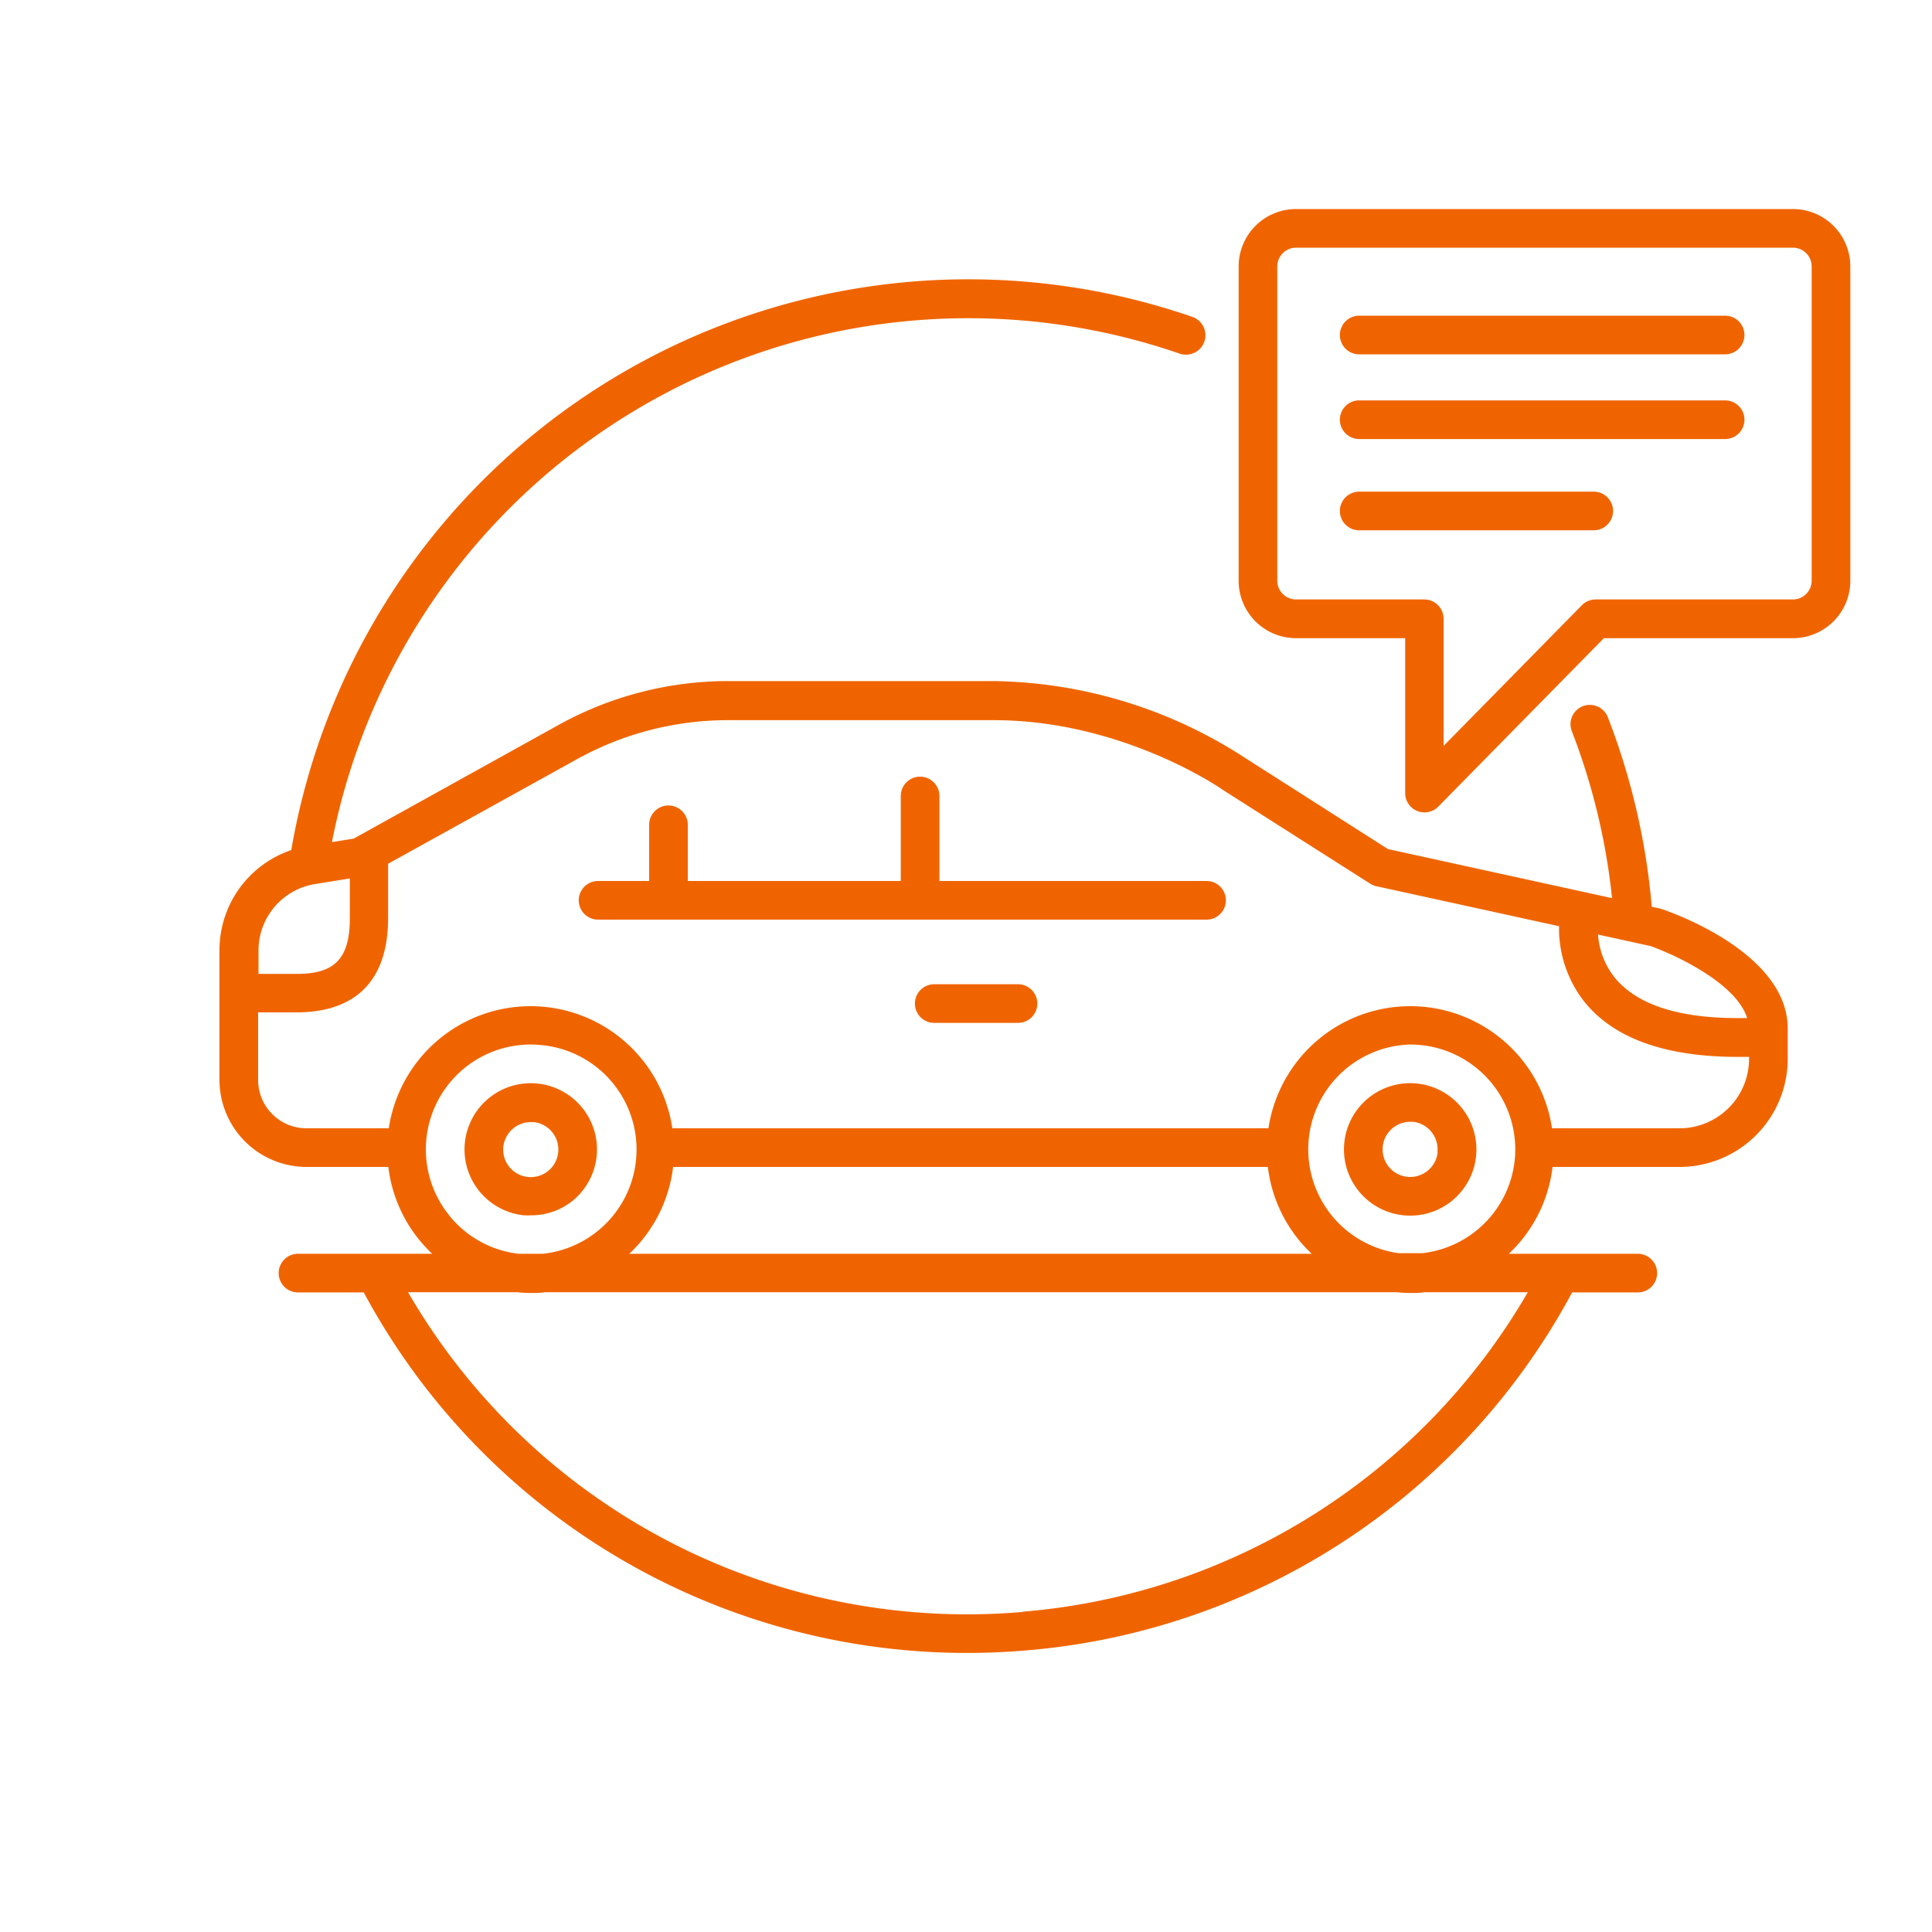
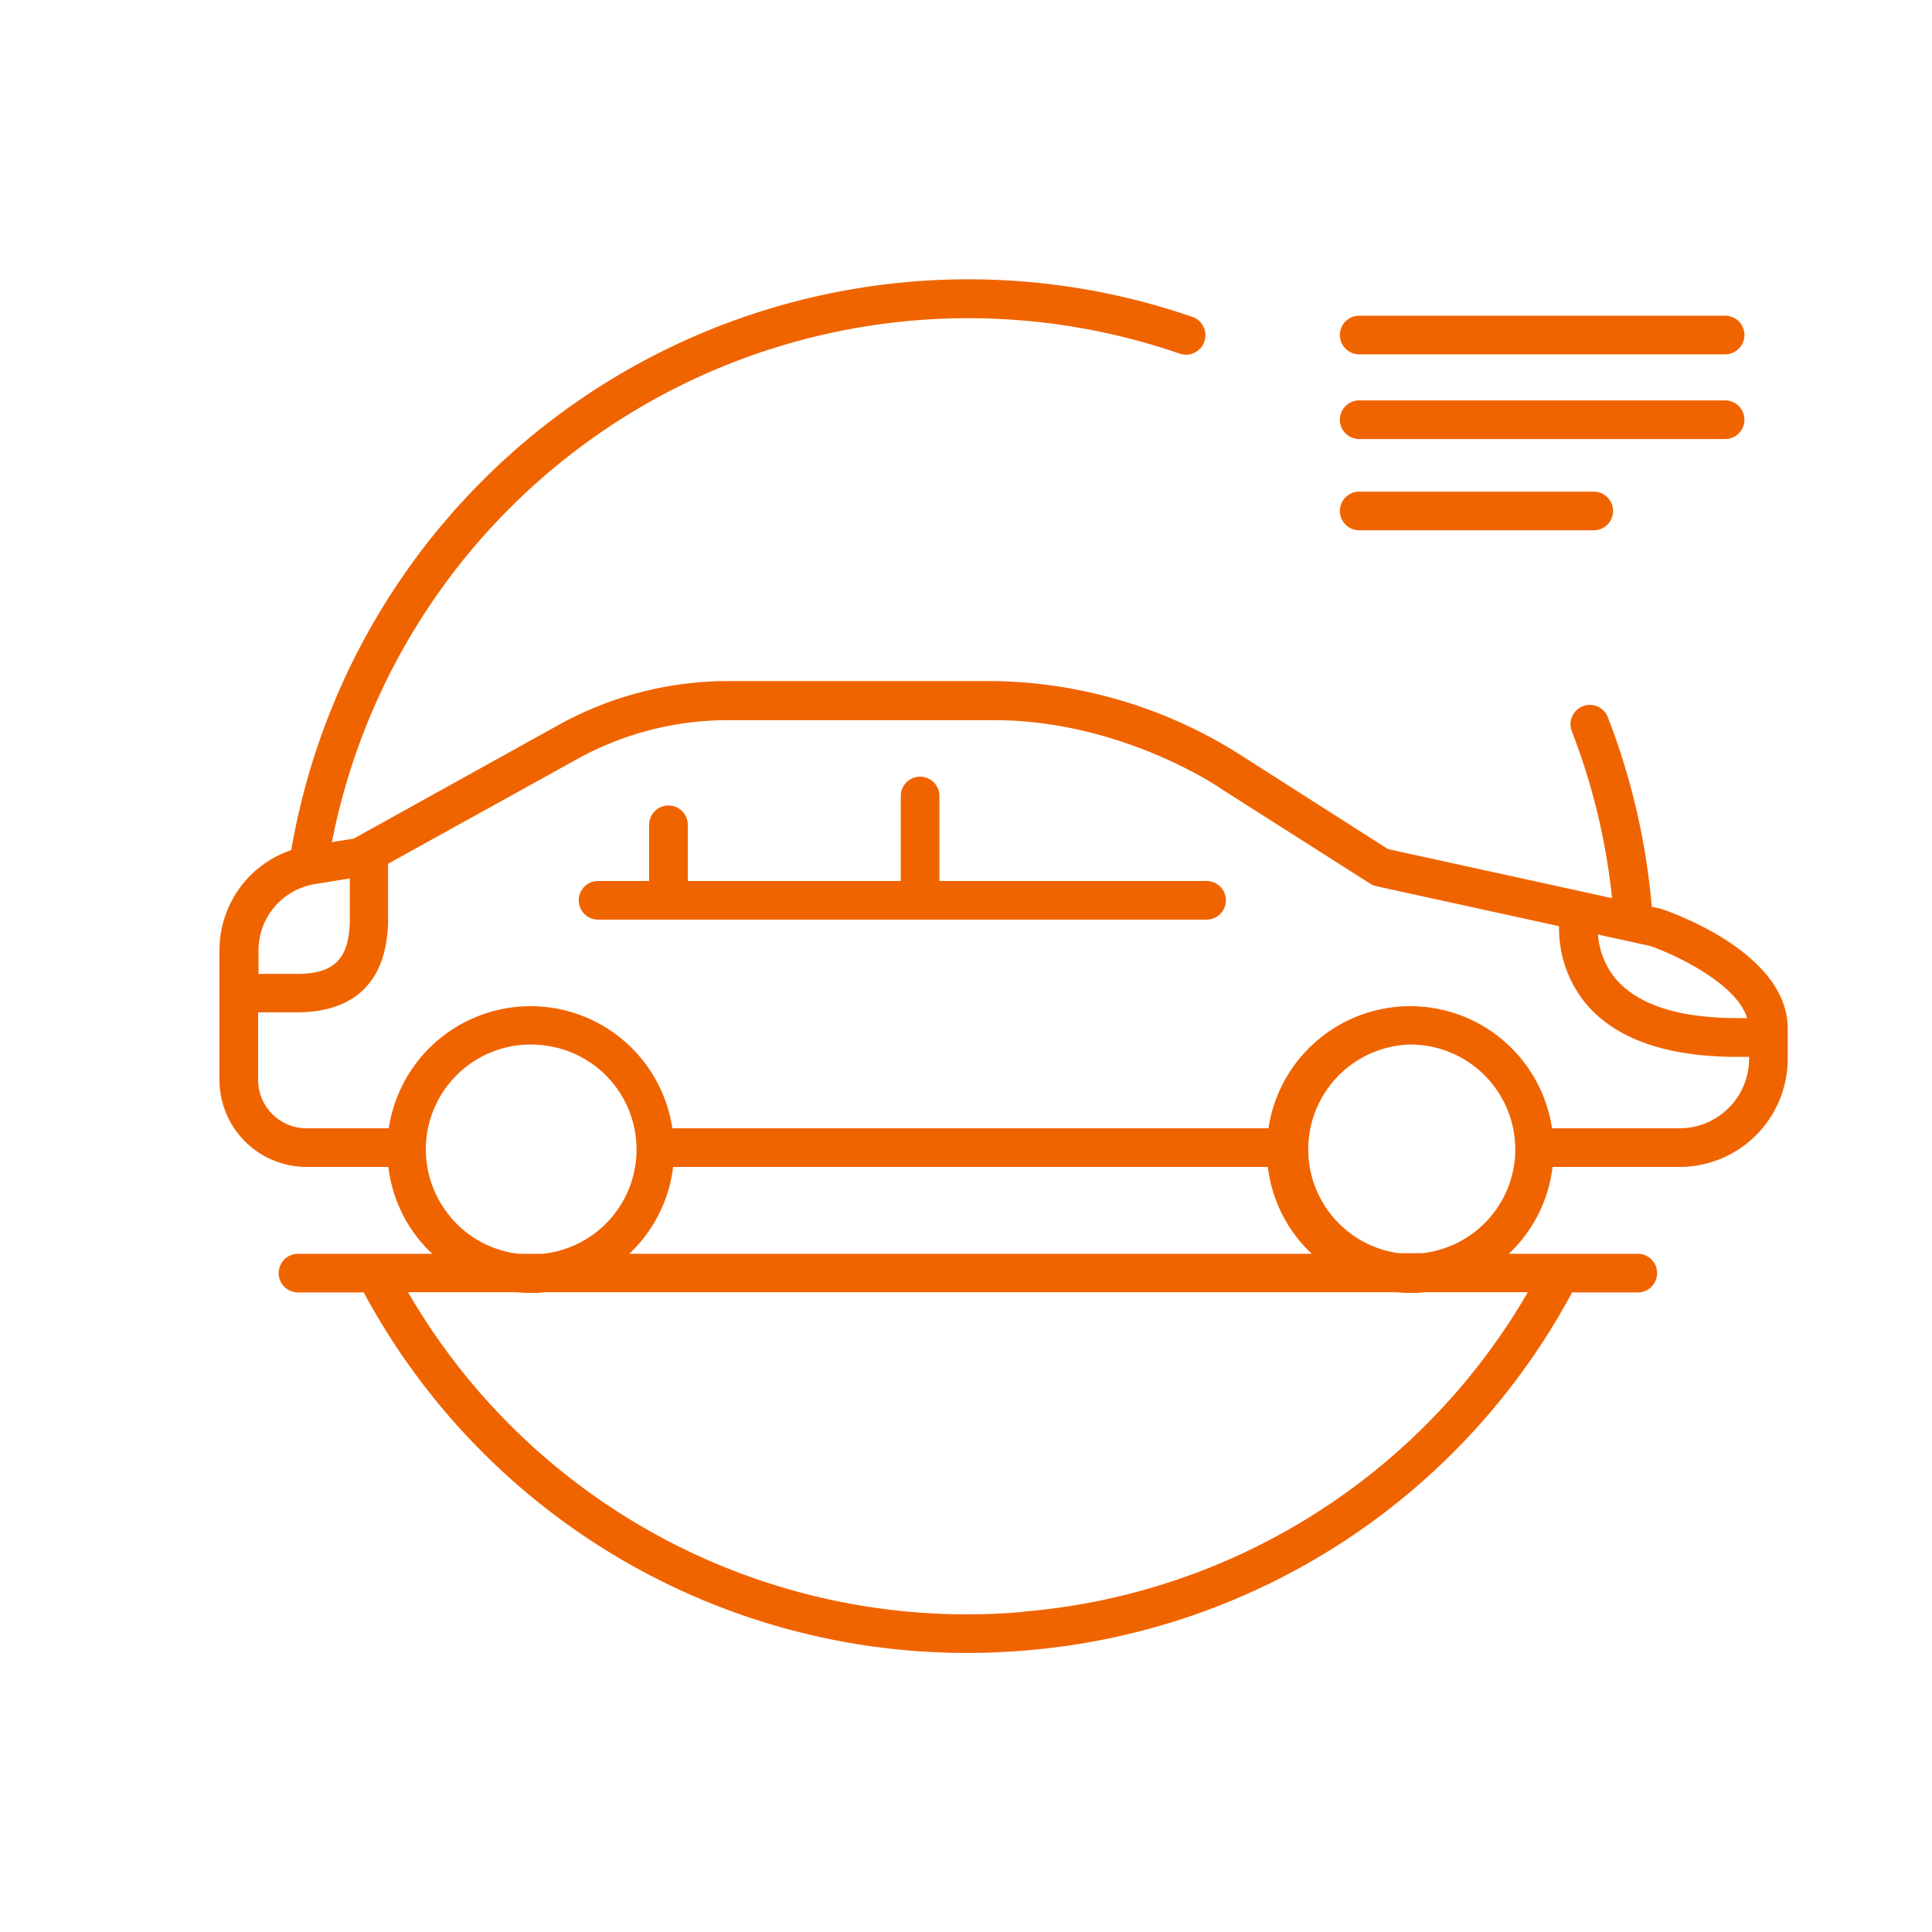
<svg xmlns="http://www.w3.org/2000/svg" viewBox="0 0 250 250">
  <defs>
    <style>.cls-1{fill:#f06400;}</style>
  </defs>
  <title>Mobility Advice</title>
  <g id="Small">
    <path class="cls-1" d="M215,117.62l-.26-.07-1-.21a88.93,88.93,0,0,0-5.67-24.49,2.5,2.5,0,1,0-4.66,1.81,83.87,83.87,0,0,1,5.19,21.56l-29-6.35L161,98a61.1,61.1,0,0,0-32.44-9.87H94.21a45.3,45.3,0,0,0-21.88,5.65L45.76,108.52l-2.81.45a83.91,83.91,0,0,1,109.7-63.21A2.5,2.5,0,1,0,154.28,41,88.89,88.89,0,0,0,37.69,110a13.67,13.67,0,0,0-9.29,13v16.69A11.27,11.27,0,0,0,39.66,151H50.25a18.43,18.43,0,0,0,4,9.44,18.79,18.79,0,0,0,1.68,1.8H38.56a2.5,2.5,0,0,0,0,5h8.51a88.56,88.56,0,0,0,78.08,46.65c2.54,0,5.1-.11,7.66-.33a88.44,88.44,0,0,0,70.62-46.32h8.5a2.5,2.5,0,0,0,0-5H195.24A18.41,18.41,0,0,0,200.9,151h16.43a14,14,0,0,0,14-14v-3.92C231.31,123.39,216.65,118.18,215,117.62Zm11.1,14.12h-1.24c-7.7,0-13-1.74-15.87-5.18a10.07,10.07,0,0,1-2.21-5.63l6.75,1.48C216.66,123.49,224.68,127.21,226.08,131.74ZM40.75,114.4l4.52-.73v5.12c0,5.2-1.91,7.23-6.82,7.23h-5v-3A8.7,8.7,0,0,1,40.75,114.4Zm17.38,42.87a13.57,13.57,0,0,1,10.53-22.11,13.82,13.82,0,0,1,1.45.08,13.57,13.57,0,0,1,.13,27H67.12A13.48,13.48,0,0,1,58.12,157.27ZM164.06,151a18.43,18.43,0,0,0,4,9.44,18.79,18.79,0,0,0,1.68,1.8H81.43A18.41,18.41,0,0,0,87.1,151Zm-31.68,57.58A83.59,83.59,0,0,1,52.8,167.21H66.86c.62.06,1.23.1,1.85.1s1.22,0,1.82-.1H180.67c.62.06,1.23.1,1.85.1s1.22,0,1.82-.1H197.7A83.44,83.44,0,0,1,132.38,208.55ZM196,150.16a13.55,13.55,0,0,1-11.94,12h-3.11a13.57,13.57,0,0,1,1.53-27,13.82,13.82,0,0,1,1.45.08A13.57,13.57,0,0,1,196,150.16ZM217.33,146h-16.5a18.55,18.55,0,0,0-36.69,0H87a18.55,18.55,0,0,0-36.69,0H39.66a6.26,6.26,0,0,1-6.26-6.26V131h5c5.39,0,11.82-2.12,11.82-12.23v-7L74.75,98.19a40.28,40.28,0,0,1,19.46-5h34.4c16.65,0,29.48,8.9,29.6,9l.1.07,19,12.09a2.5,2.5,0,0,0,.81.33l23.62,5.17a15.35,15.35,0,0,0,3.32,9.83c3.81,4.7,10.47,7.08,19.79,7.08h1.48V137A9,9,0,0,1,217.33,146Z" />
    <path class="cls-1" d="M156.13,114H121.56V103a2.5,2.5,0,0,0-5,0v11H89v-7.27a2.5,2.5,0,0,0-5,0V114H77.39a2.5,2.5,0,0,0,0,5h78.74a2.5,2.5,0,0,0,0-5Z" />
-     <path class="cls-1" d="M131.73,127.36H120.89a2.5,2.5,0,0,0,0,5h10.84a2.5,2.5,0,1,0,0-5Z" />
-     <path class="cls-1" d="M183.38,140.21a8.57,8.57,0,1,0,7.62,9.43A8.58,8.58,0,0,0,183.38,140.21Zm2.65,8.9a3.57,3.57,0,1,1-3.55-3.95l.38,0A3.58,3.58,0,0,1,186,149.11Z" />
-     <path class="cls-1" d="M74.07,155.4a8.57,8.57,0,1,0-6.29,1.86,8.77,8.77,0,0,0,.92,0A8.51,8.51,0,0,0,74.07,155.4Zm-8.94-7a3.58,3.58,0,0,1,3.55-3.2l.38,0a3.57,3.57,0,1,1-3.93,3.18Z" />
-     <path class="cls-1" d="M232,27.05H167.71a7.43,7.43,0,0,0-7.43,7.43V75.15a7.43,7.43,0,0,0,7.43,7.43h14.12c0,1.85,0,4.61,0,8.81,0,5.63,0,11.24,0,11.24a2.5,2.5,0,0,0,4.28,1.75l21.43-21.8H232a7.43,7.43,0,0,0,7.43-7.43V34.48A7.43,7.43,0,0,0,232,27.05Zm2.43,48.1A2.43,2.43,0,0,1,232,77.57H206.47a2.5,2.5,0,0,0-1.78.75L186.8,96.52c0-7.17,0-15,0-16.14a2.56,2.56,0,0,0,0-.31,2.5,2.5,0,0,0-2.5-2.5H167.71a2.43,2.43,0,0,1-2.43-2.43V34.48a2.43,2.43,0,0,1,2.43-2.43H232a2.43,2.43,0,0,1,2.43,2.43Z" />
    <path class="cls-1" d="M223.23,40.85H175.88a2.5,2.5,0,0,0,0,5h47.35a2.5,2.5,0,0,0,0-5Z" />
    <path class="cls-1" d="M223.23,51.81H175.88a2.5,2.5,0,0,0,0,5h47.35a2.5,2.5,0,0,0,0-5Z" />
    <path class="cls-1" d="M206.23,63.62H175.88a2.5,2.5,0,0,0,0,5h30.35a2.5,2.5,0,0,0,0-5Z" />
  </g>
</svg>